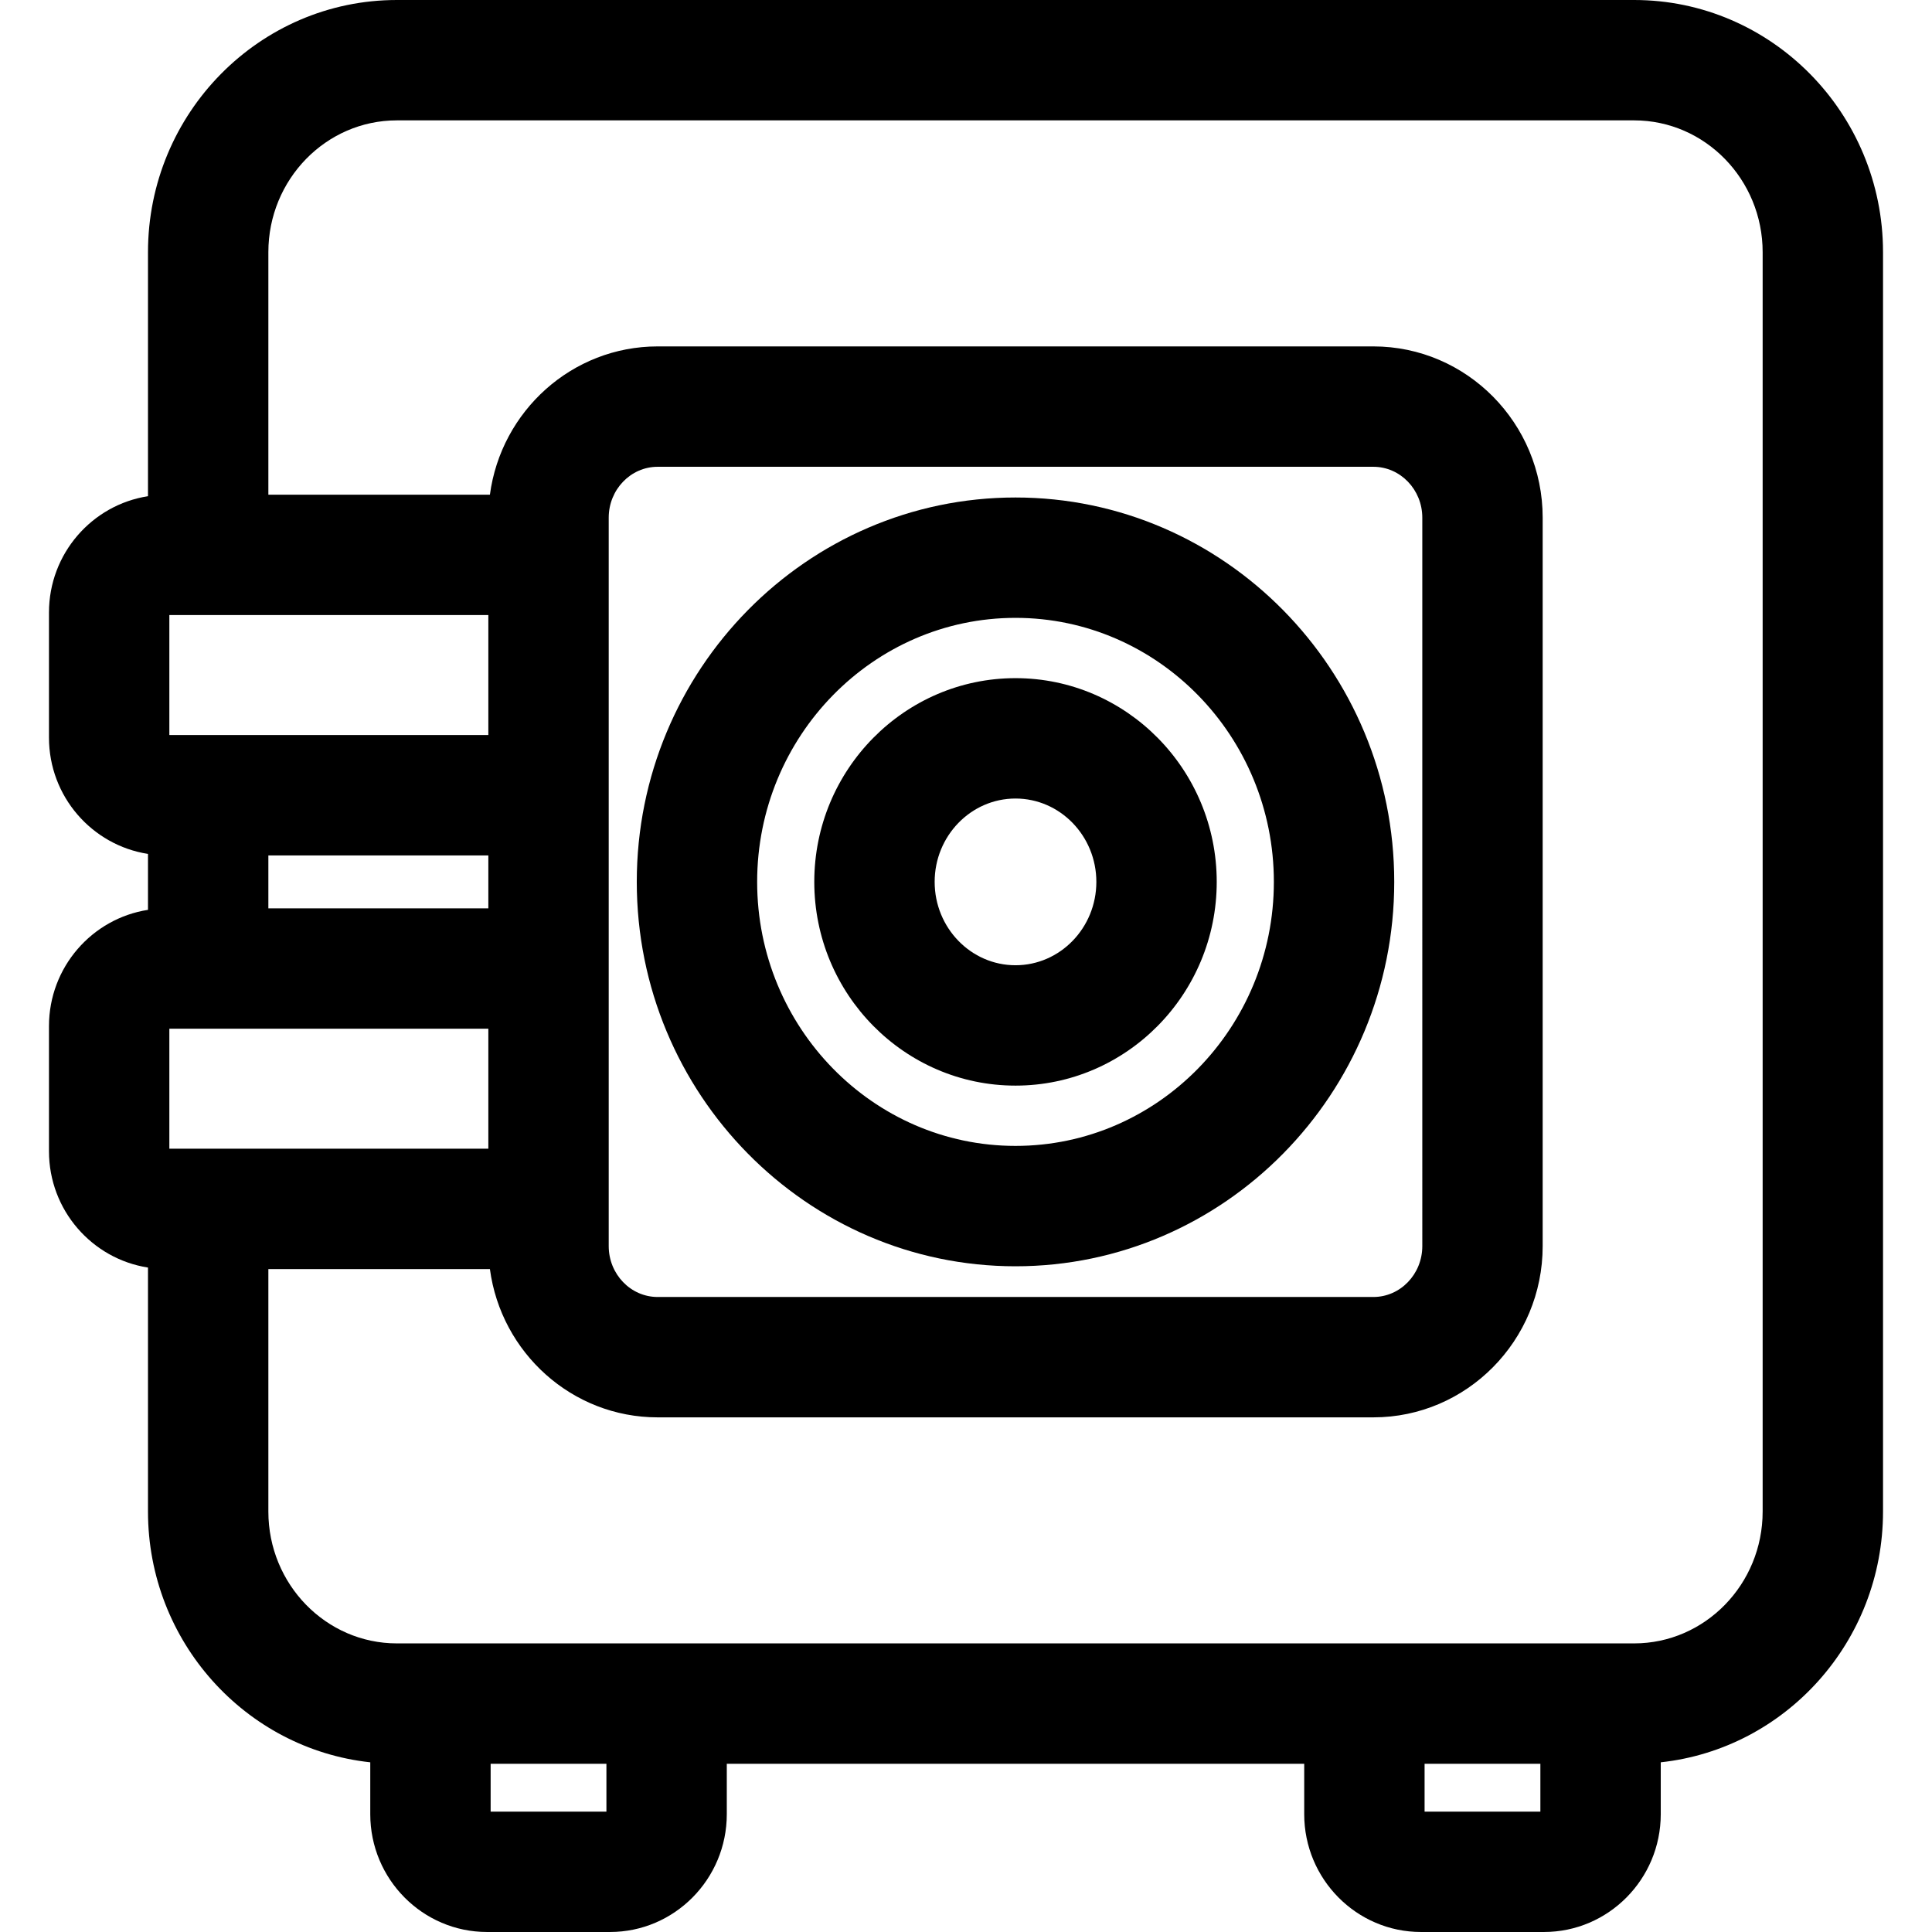
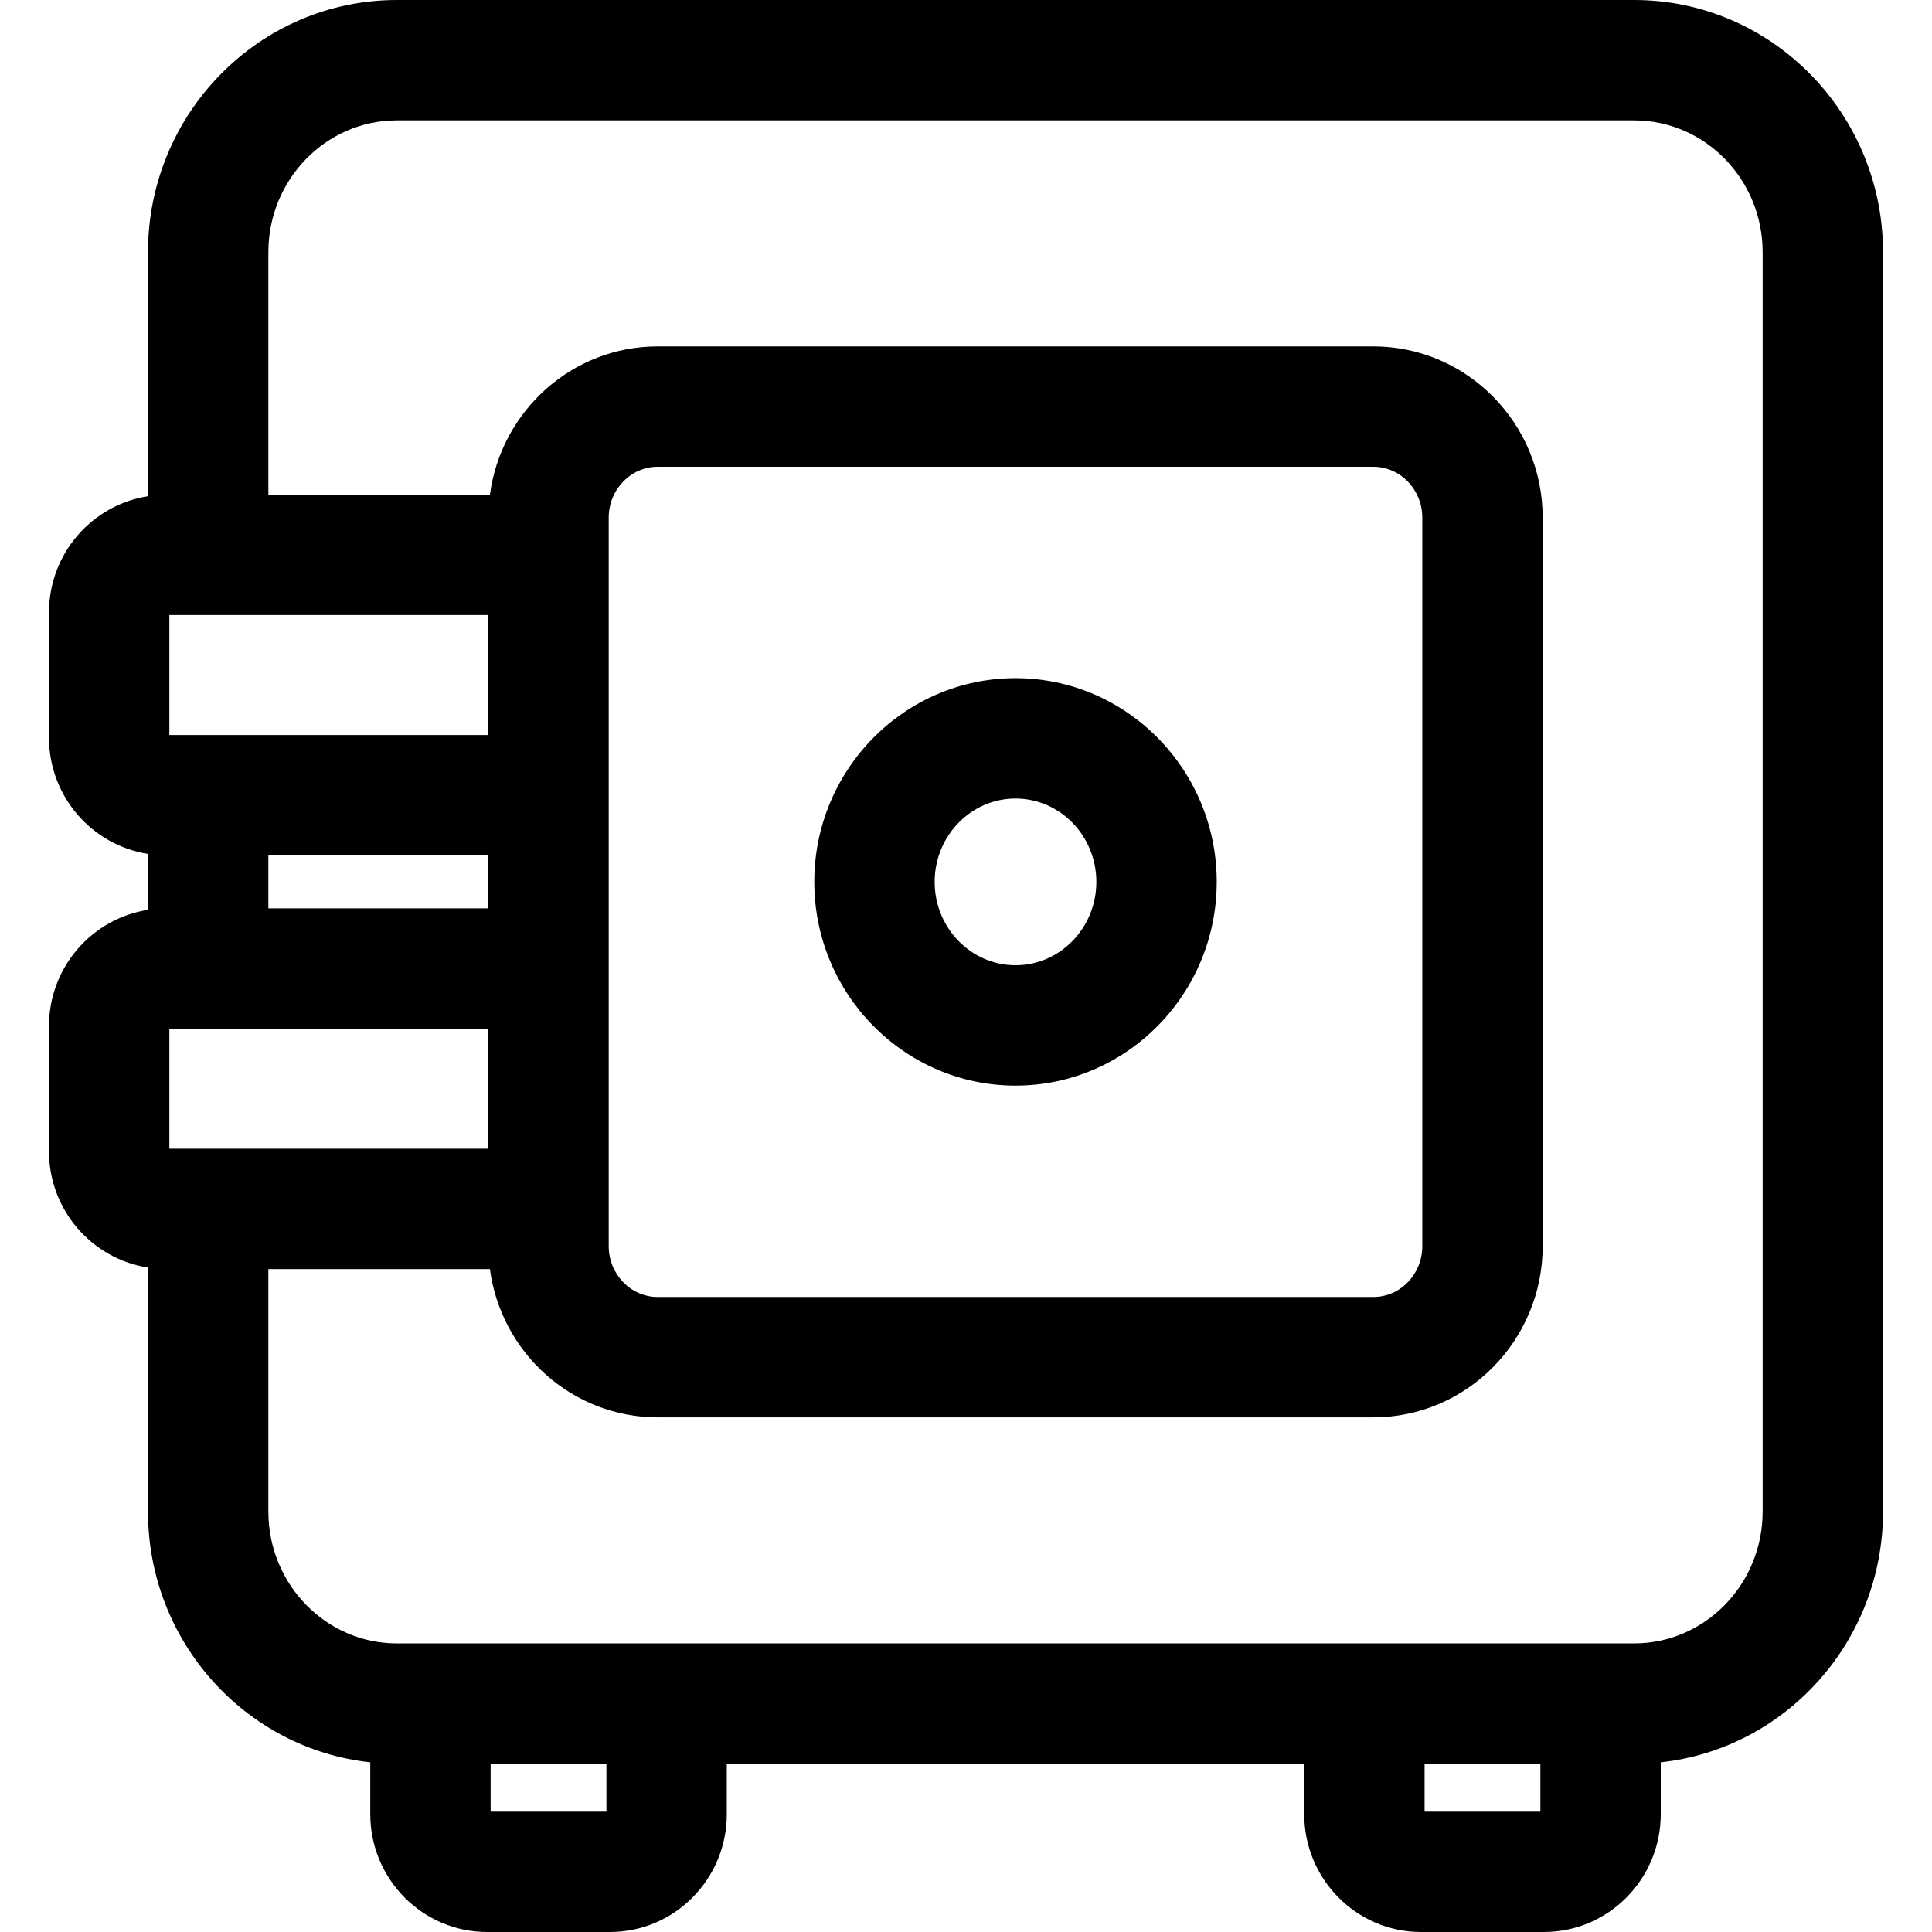
<svg xmlns="http://www.w3.org/2000/svg" fill="#000000" height="800px" width="800px" version="1.1" id="Capa_1" viewBox="0 0 321 321" xml:space="preserve">
  <g>
    <path d="M271.519,0H65.933C43.135,0,24.588,18.797,24.588,41.901v40.543c-9.299,1.442-16.45,9.543-16.45,19.319v20.794   c0,9.777,7.151,17.878,16.45,19.32v9.293c-9.299,1.442-16.45,9.543-16.45,19.319v20.795c0,9.776,7.151,17.877,16.45,19.319v40.542   c0,21.594,16.201,39.42,36.931,41.661v8.622c0,10.792,8.704,19.571,19.403,19.571h20.431c10.699,0,19.403-8.779,19.403-19.571   v-8.38h95.938v8.38c0,10.792,8.704,19.571,19.403,19.571h20.431c10.699,0,19.404-8.779,19.404-19.571v-8.622   c20.729-2.24,36.93-20.067,36.93-41.661V41.901C312.862,18.797,294.315,0,271.519,0z M81.138,190.855h-53V170.92h53V190.855z    M81.138,150.92h-36.55v-8.791h36.55V150.92z M81.138,122.129h-53v-19.936h53V122.129z M100.756,301H81.519v-7.951h19.237V301z    M236.694,301v-7.951h19.238V301H236.694z M292.862,251.146c0,12.077-9.575,21.902-21.344,21.902H65.933   c-11.77,0-21.345-9.825-21.345-21.902v-40.291h36.81c1.85,13.891,13.639,24.638,27.87,24.638h118.915   c15.512,0,28.131-12.764,28.131-28.453V86.008c0-15.688-12.619-28.452-28.131-28.452H109.268c-14.231,0-26.02,10.747-27.87,24.638   h-36.81V41.901C44.588,29.825,54.163,20,65.933,20h205.586c11.769,0,21.344,9.825,21.344,21.901V251.146z M101.138,207.04V86.008   c0-4.66,3.647-8.452,8.13-8.452h118.915c4.483,0,8.131,3.792,8.131,8.452V207.04c0,4.661-3.647,8.453-8.131,8.453H109.268   C104.785,215.493,101.138,211.701,101.138,207.04z" />
-     <path d="M168.726,210.392c34.697,0,62.925-28.651,62.925-63.868c0-35.216-28.228-63.866-62.925-63.866s-62.926,28.65-62.926,63.866   C105.8,181.74,134.028,210.392,168.726,210.392z M168.726,102.657c23.669,0,42.925,19.679,42.925,43.866   c0,24.189-19.256,43.868-42.925,43.868S125.8,170.713,125.8,146.523C125.8,122.336,145.057,102.657,168.726,102.657z" />
    <path d="M168.726,180.374c18.435,0,33.432-15.186,33.432-33.851c0-18.664-14.997-33.849-33.432-33.849   c-18.436,0-33.434,15.185-33.434,33.849C135.292,165.188,150.29,180.374,168.726,180.374z M168.726,132.675   c7.406,0,13.432,6.213,13.432,13.849c0,7.638-6.025,13.851-13.432,13.851c-7.407,0-13.434-6.213-13.434-13.851   C155.292,138.888,161.318,132.675,168.726,132.675z" />
  </g>
</svg>